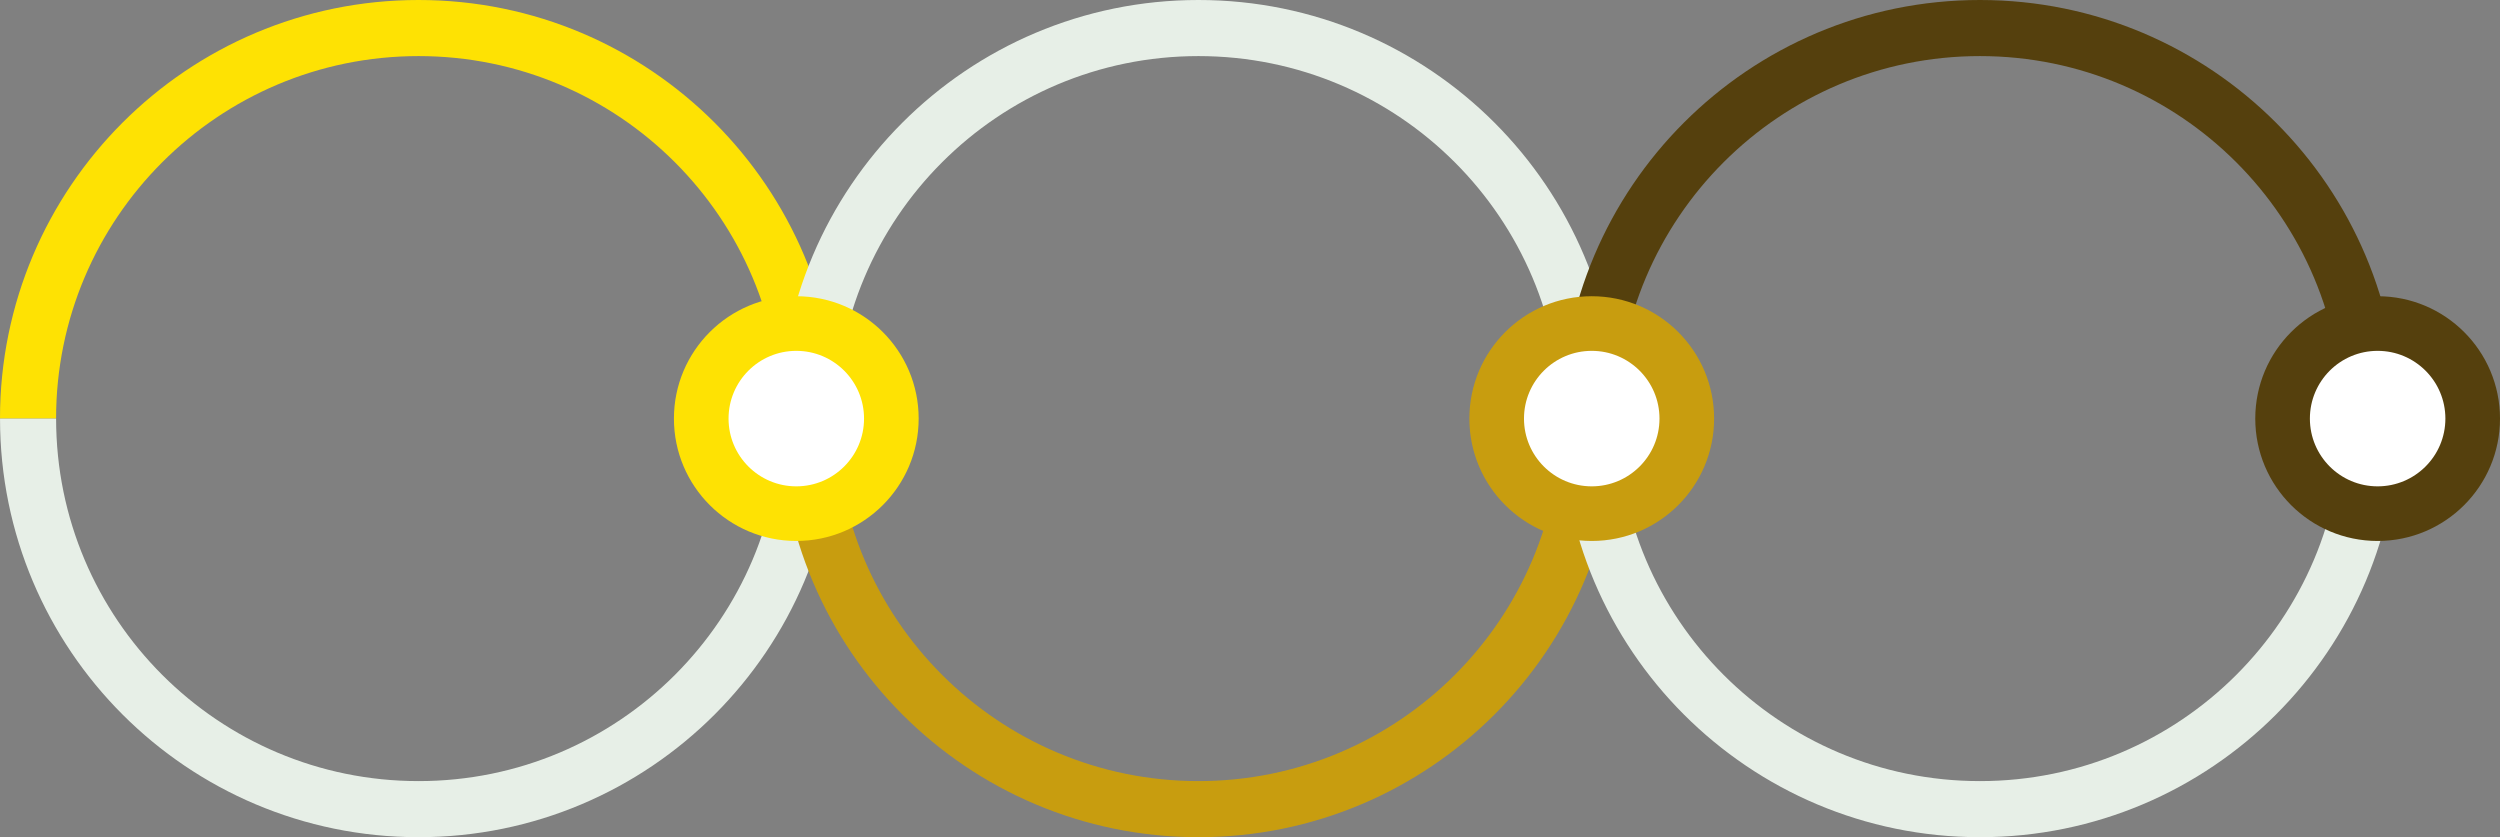
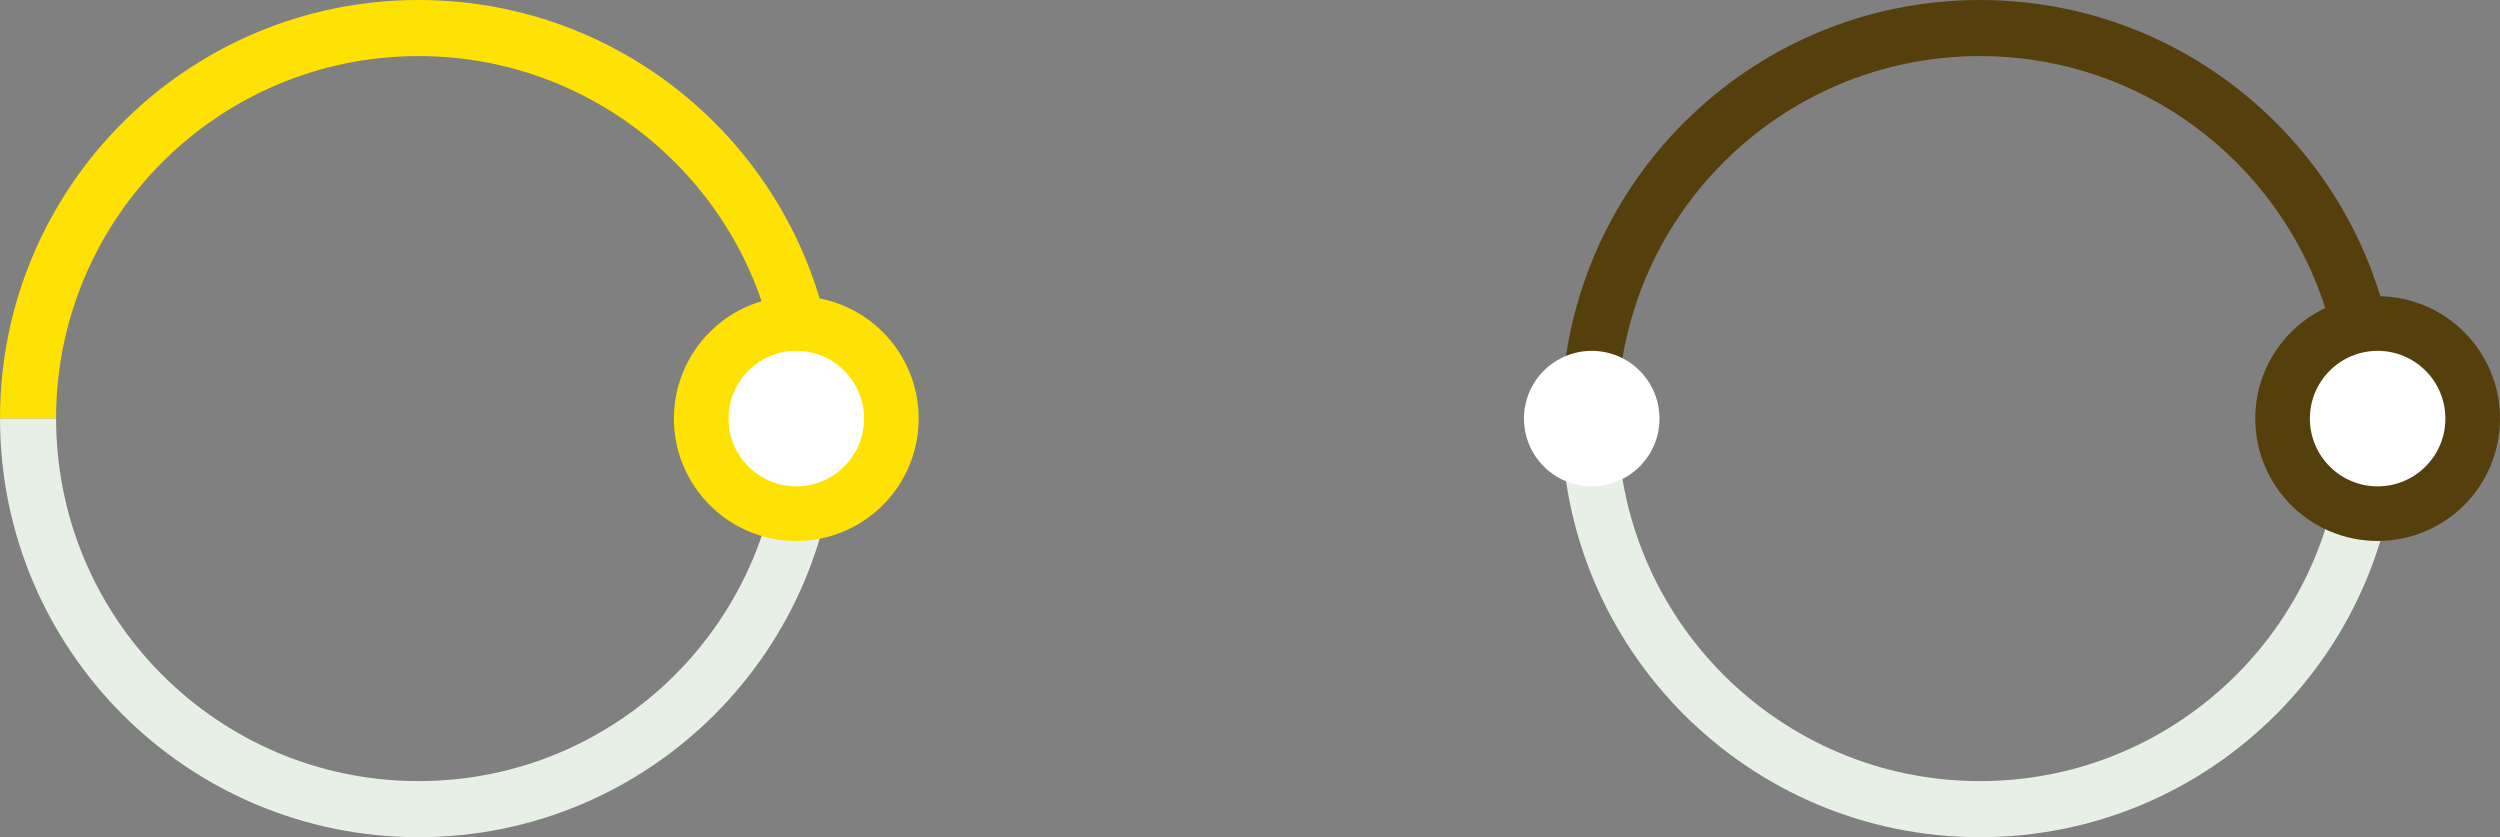
<svg xmlns="http://www.w3.org/2000/svg" clip-rule="evenodd" fill="#000000" fill-rule="evenodd" height="925.8" preserveAspectRatio="xMidYMid meet" stroke-linejoin="round" stroke-miterlimit="2" version="1" viewBox="117.7 1037.1 2764.6 925.8" width="2764.6" zoomAndPan="magnify">
  <rect x="117.7" y="1037.1" width="2764.6" height="925.8" fill="#808080" stroke="none" />
  <g>
    <g>
      <g id="change1_2">
        <path d="M1638.9,1385.42C1638.9,1049.93 1366.94,777.969 1031.45,777.969C695.962,777.969 423.996,1049.93 423.996,1385.42L505.389,1385.42C505.389,1094.89 740.915,859.362 1031.45,859.362C1321.99,859.362 1557.51,1094.89 1557.51,1385.42L1638.9,1385.42Z" fill="#fee203" transform="matrix(.762 0 0 .762 -205.392 444.287)" />
      </g>
      <g id="change2_2">
        <path d="M1638.9,1385.42C1638.9,1049.93 1366.94,777.969 1031.45,777.969C695.962,777.969 423.996,1049.93 423.996,1385.42L505.389,1385.42C505.389,1094.89 740.915,859.362 1031.45,859.362C1321.99,859.362 1557.51,1094.89 1557.51,1385.42L1638.9,1385.42Z" fill="#e7efe7" transform="matrix(-.762 0 0 -.762 1366.566 2555.707)" />
      </g>
    </g>
    <g>
      <g id="change3_2">
-         <path d="M1638.9,1385.42C1638.9,1049.93 1366.94,777.969 1031.45,777.969C695.962,777.969 423.996,1049.93 423.996,1385.42L505.389,1385.42C505.389,1094.89 740.915,859.362 1031.45,859.362C1321.99,859.362 1557.51,1094.89 1557.51,1385.42L1638.9,1385.42Z" fill="#c89d0f" transform="matrix(-.762 0 0 -.762 2228.974 2555.708)" />
-       </g>
+         </g>
      <g id="change2_1">
-         <path d="M1638.9,1385.42C1638.9,1049.93 1366.94,777.969 1031.45,777.969C695.962,777.969 423.996,1049.93 423.996,1385.42L505.389,1385.42C505.389,1094.89 740.915,859.362 1031.45,859.362C1321.99,859.362 1557.51,1094.89 1557.51,1385.42L1638.9,1385.42Z" fill="#e7efe7" transform="matrix(.762 0 0 .762 657.016 444.288)" />
-       </g>
+         </g>
    </g>
    <g>
      <g id="change4_1">
        <path d="M1638.9,1385.42C1638.9,1049.93 1366.94,777.969 1031.45,777.969C695.962,777.969 423.996,1049.93 423.996,1385.42L505.389,1385.42C505.389,1094.89 740.915,859.362 1031.45,859.362C1321.99,859.362 1557.51,1094.89 1557.51,1385.42L1638.9,1385.42Z" fill="#55400d" transform="matrix(.762 0 0 .762 1521.218 444.288)" />
      </g>
      <g id="change2_3">
        <path d="M1638.9,1385.42C1638.9,1049.93 1366.94,777.969 1031.45,777.969C695.962,777.969 423.996,1049.93 423.996,1385.42L505.389,1385.42C505.389,1094.89 740.915,859.362 1031.45,859.362C1321.99,859.362 1557.51,1094.89 1557.51,1385.42L1638.9,1385.42Z" fill="#e7efe7" transform="matrix(-.762 0 0 -.762 3093.176 2555.708)" />
      </g>
    </g>
    <g transform="translate(-308.885 870.277)">
      <g id="change1_1">
        <circle cx="1307.16" cy="629.724" fill="#fee203" r="135.32" />
      </g>
      <g id="change5_1">
        <circle cx="1307.16" cy="629.724" fill="#ffffff" r="74.92" />
      </g>
    </g>
    <g transform="translate(570.749 870.277)">
      <g id="change3_1">
-         <circle cx="1307.16" cy="629.724" fill="#c89d0f" r="135.32" />
-       </g>
+         </g>
      <g id="change5_2">
        <circle cx="1307.16" cy="629.724" fill="#ffffff" r="74.92" />
      </g>
    </g>
    <g transform="translate(1439.826 870.277)">
      <g id="change4_2">
        <circle cx="1307.16" cy="629.724" fill="#55400d" r="135.32" />
      </g>
      <g id="change5_3">
        <circle cx="1307.16" cy="629.724" fill="#ffffff" r="74.92" />
      </g>
    </g>
  </g>
</svg>